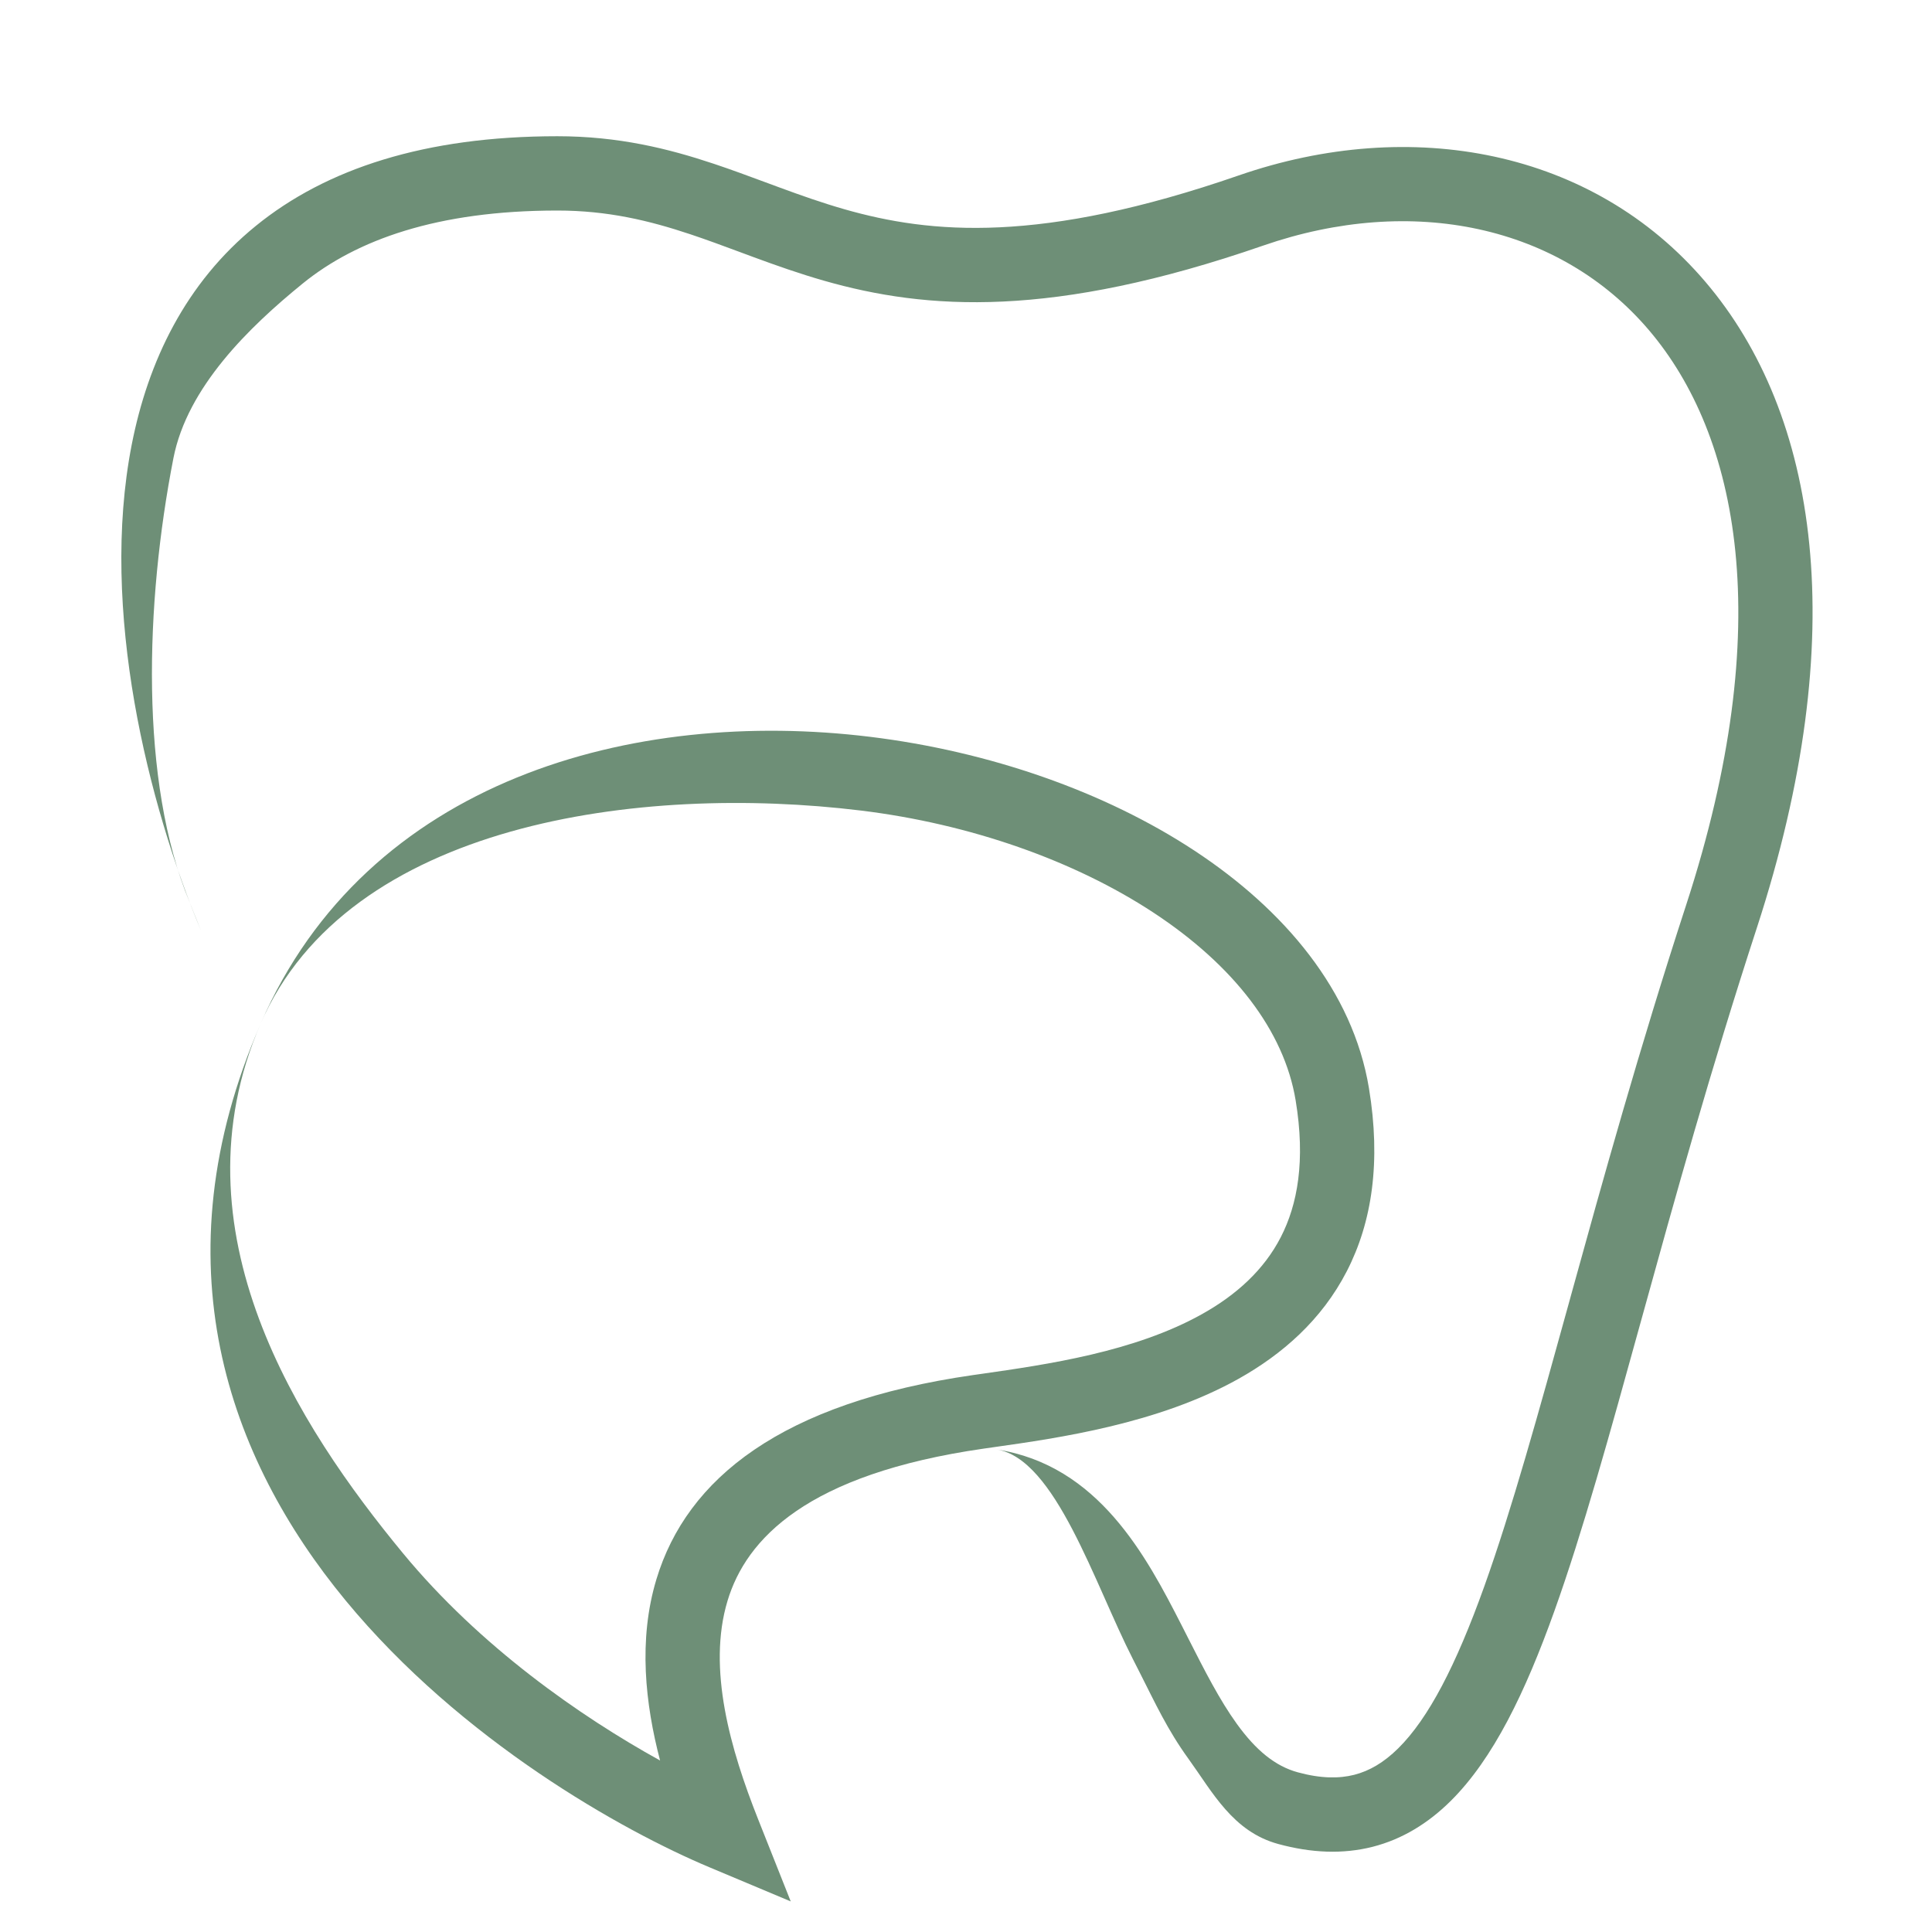
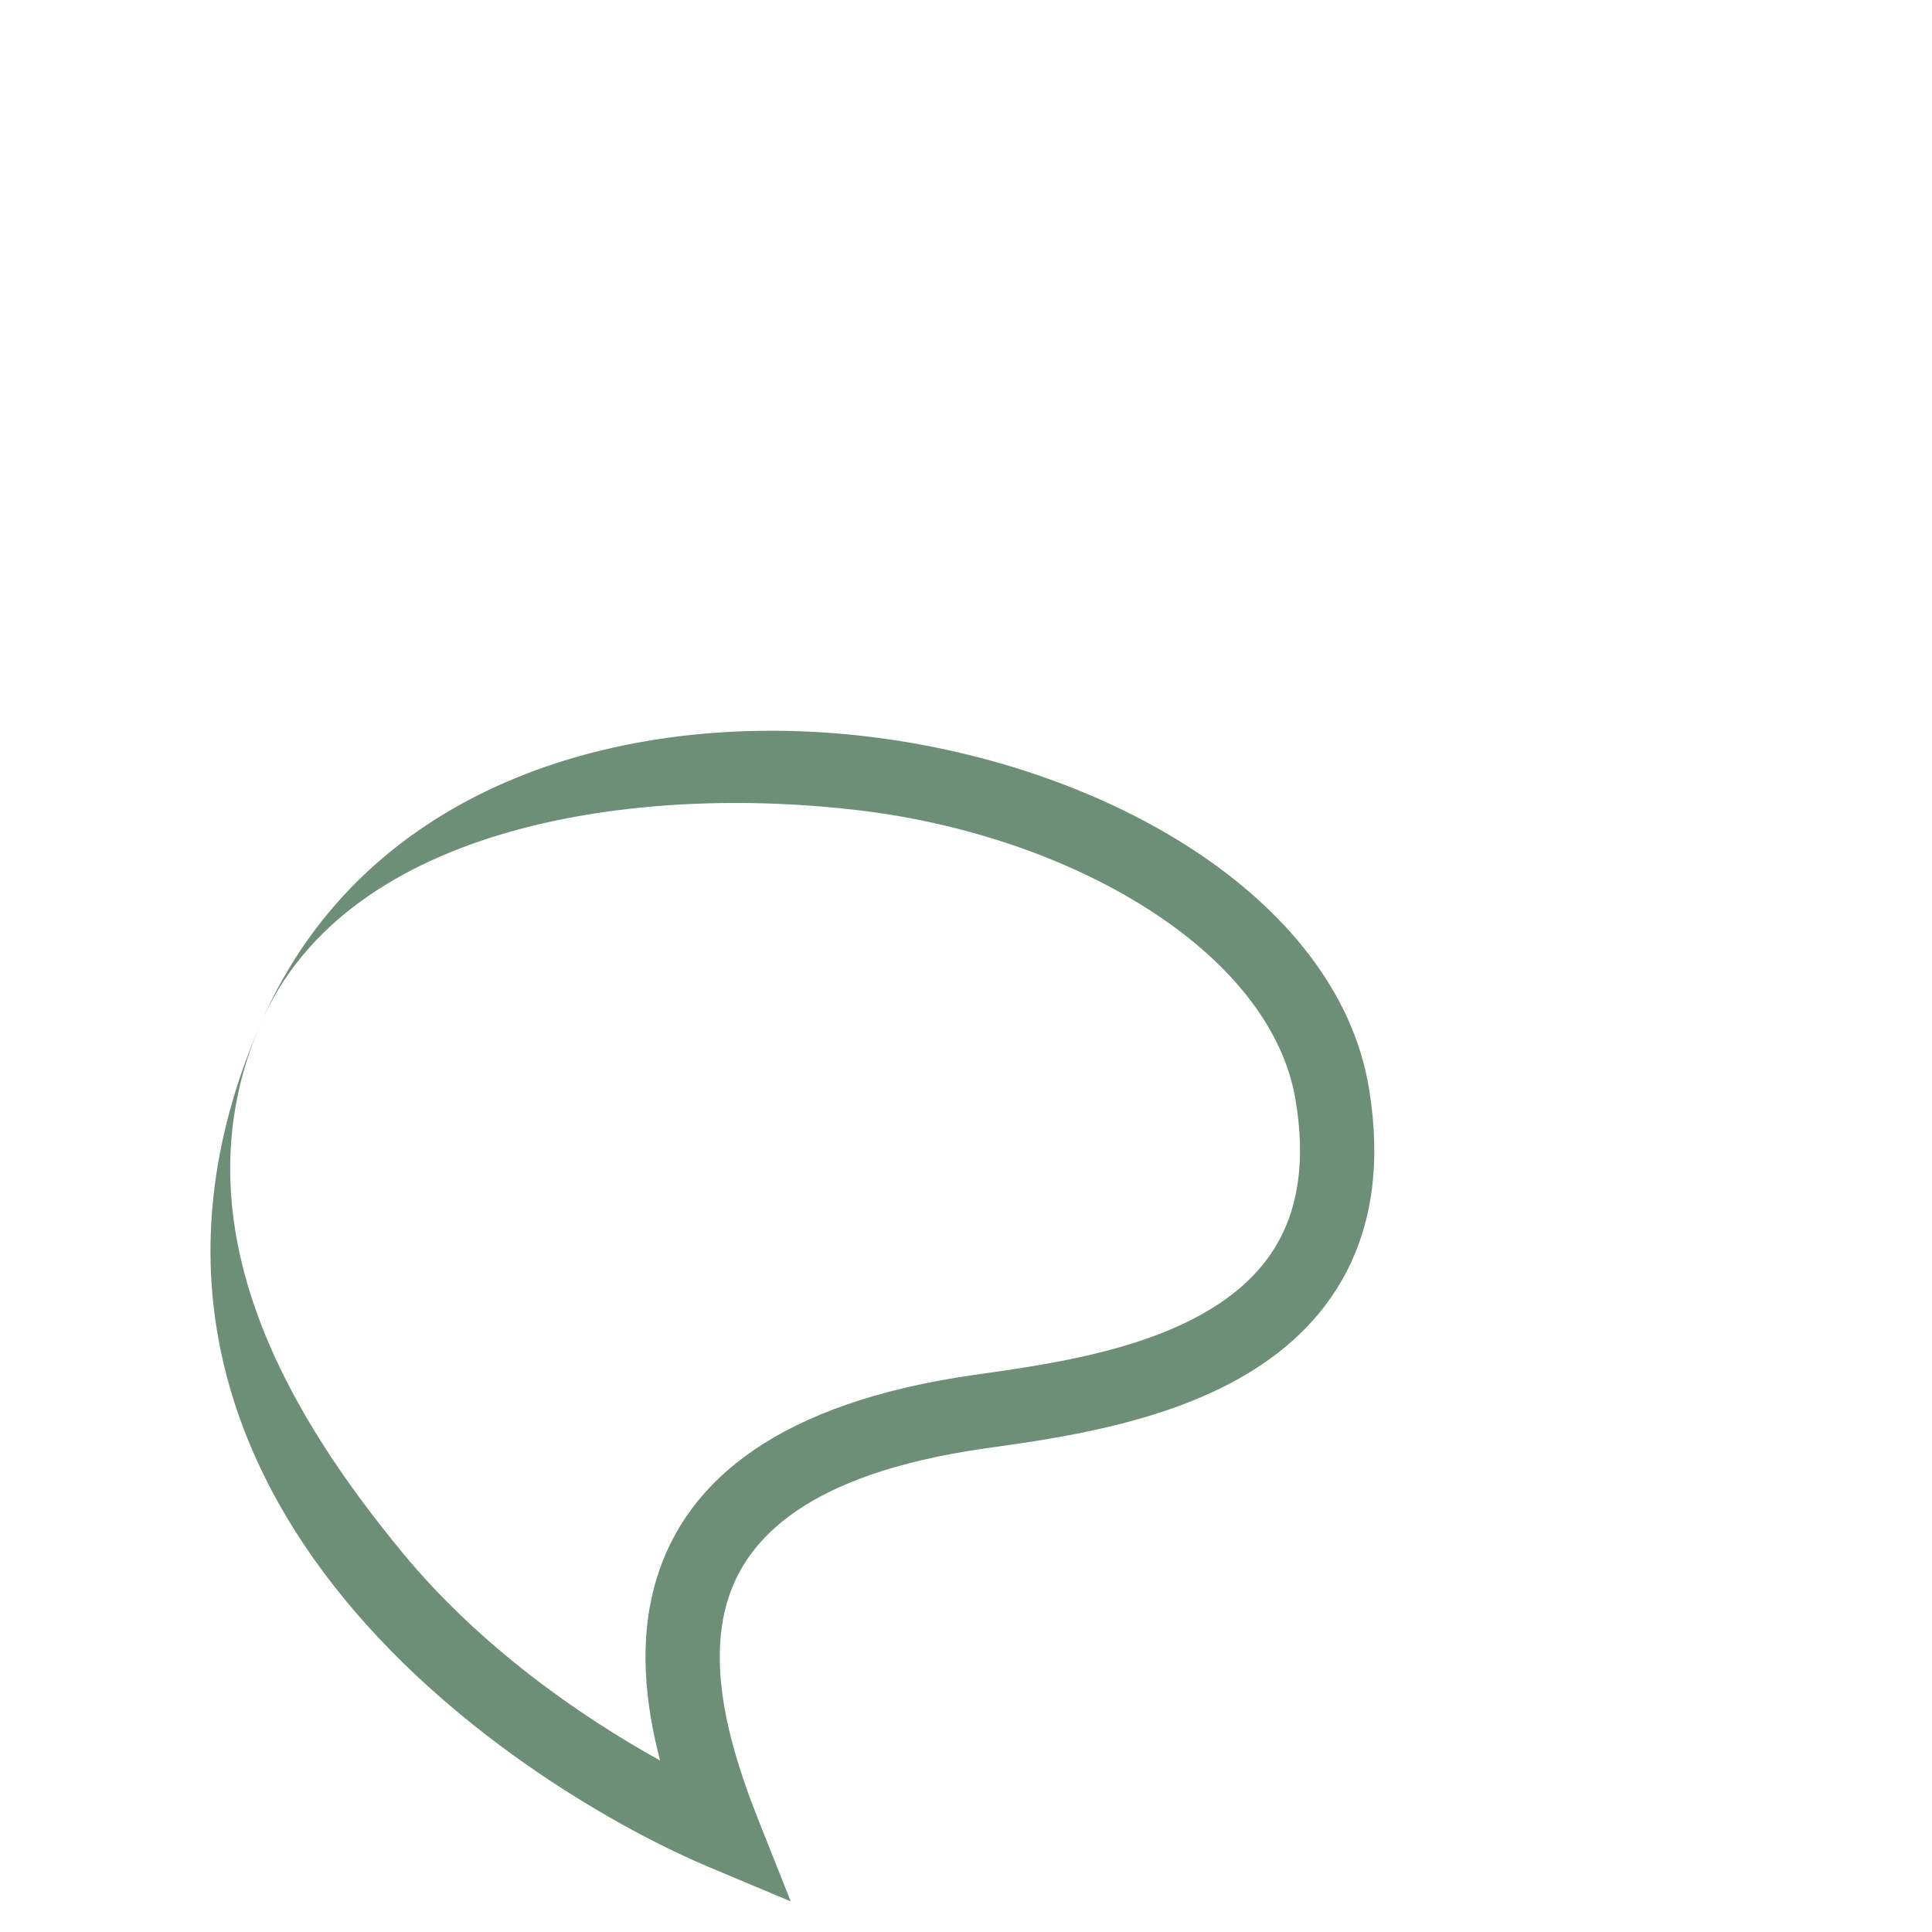
<svg xmlns="http://www.w3.org/2000/svg" width="78" height="78" viewBox="0 0 78 78" fill="none">
-   <path fill-rule="evenodd" clip-rule="evenodd" d="M7.001 18.5C5.862 24.331 5.623 31.543 7.656 36.423L8.116 37.577C5.983 32.457 4.014 24.632 5.316 17.962C5.976 14.586 7.493 11.423 10.332 9.117C13.169 6.812 17.158 5.5 22.501 5.5C24.968 5.5 26.979 5.998 28.827 6.615C29.534 6.851 30.233 7.111 30.911 7.362C31.103 7.433 31.294 7.504 31.482 7.573C32.349 7.892 33.201 8.193 34.099 8.45C37.577 9.443 42.01 9.852 50.01 7.083C56.969 4.674 64.306 6.035 68.857 11.385C73.395 16.72 74.8 25.587 70.927 37.465C69.064 43.179 67.607 48.428 66.323 53.075L66.232 53.403C64.991 57.893 63.897 61.854 62.749 65.058C61.587 68.301 60.295 71.003 58.559 72.719C57.664 73.603 56.627 74.251 55.418 74.56C54.211 74.867 52.937 74.81 51.606 74.447C49.771 73.947 48.955 72.355 47.976 71C47.129 69.828 46.651 68.782 46.001 67.5C45.914 67.328 45.827 67.157 45.742 66.99C44.177 63.926 42.612 58.884 40.229 58.517C44.346 59.151 46.276 62.819 47.712 65.63C47.801 65.806 47.889 65.979 47.976 66.15C48.643 67.463 49.237 68.631 49.935 69.598C50.706 70.665 51.481 71.303 52.396 71.553C53.33 71.808 54.068 71.808 54.677 71.653C55.283 71.498 55.865 71.163 56.45 70.585C57.672 69.377 58.782 67.236 59.925 64.046C61.034 60.949 62.103 57.081 63.364 52.521L63.431 52.276C64.715 47.63 66.188 42.321 68.075 36.535C71.772 25.198 70.176 17.565 66.572 13.329C62.981 9.107 57.032 7.826 50.992 9.917C42.489 12.861 37.422 12.519 33.275 11.335C32.267 11.047 31.331 10.714 30.446 10.389C30.24 10.313 30.038 10.238 29.839 10.164C29.17 9.916 28.532 9.679 27.877 9.46C26.21 8.904 24.534 8.5 22.501 8.5C17.644 8.5 14.387 9.688 12.223 11.445C10.061 13.202 7.562 15.626 7.001 18.5Z" fill="#6E8F77" />
  <path fill-rule="evenodd" clip-rule="evenodd" d="M48.224 34.343C51.846 36.726 54.617 39.996 55.268 43.932C55.757 46.888 55.399 49.331 54.376 51.319C53.359 53.298 51.757 54.684 50.002 55.667C46.758 57.485 42.721 58.058 40.154 58.422C40.002 58.444 39.855 58.464 39.713 58.485C32.566 59.514 30.125 62.136 29.373 64.627C28.547 67.361 29.489 70.631 30.607 73.447L31.924 76.765L28.632 75.383C25.144 73.919 18.626 70.28 13.953 64.615C9.218 58.876 6.335 50.97 10.522 41.329C14.815 31.444 25.596 28.583 35.119 29.746C39.924 30.333 44.585 31.948 48.224 34.343ZM34.756 32.724C25.848 31.636 14.049 33.208 10.522 41.329C6.89 49.694 12.065 57.613 16.267 62.706C19.375 66.474 23.433 69.299 26.649 71.076C26.051 68.794 25.761 66.208 26.501 63.76C27.729 59.693 31.549 56.629 39.286 55.515C39.395 55.5 39.505 55.484 39.618 55.468C42.272 55.088 45.8 54.583 48.536 53.05C49.925 52.272 51.029 51.268 51.709 49.947C52.383 48.636 52.713 46.868 52.308 44.422C51.842 41.606 49.795 38.968 46.575 36.849C43.373 34.742 39.166 33.263 34.756 32.724Z" fill="#6E8F77" />
</svg>